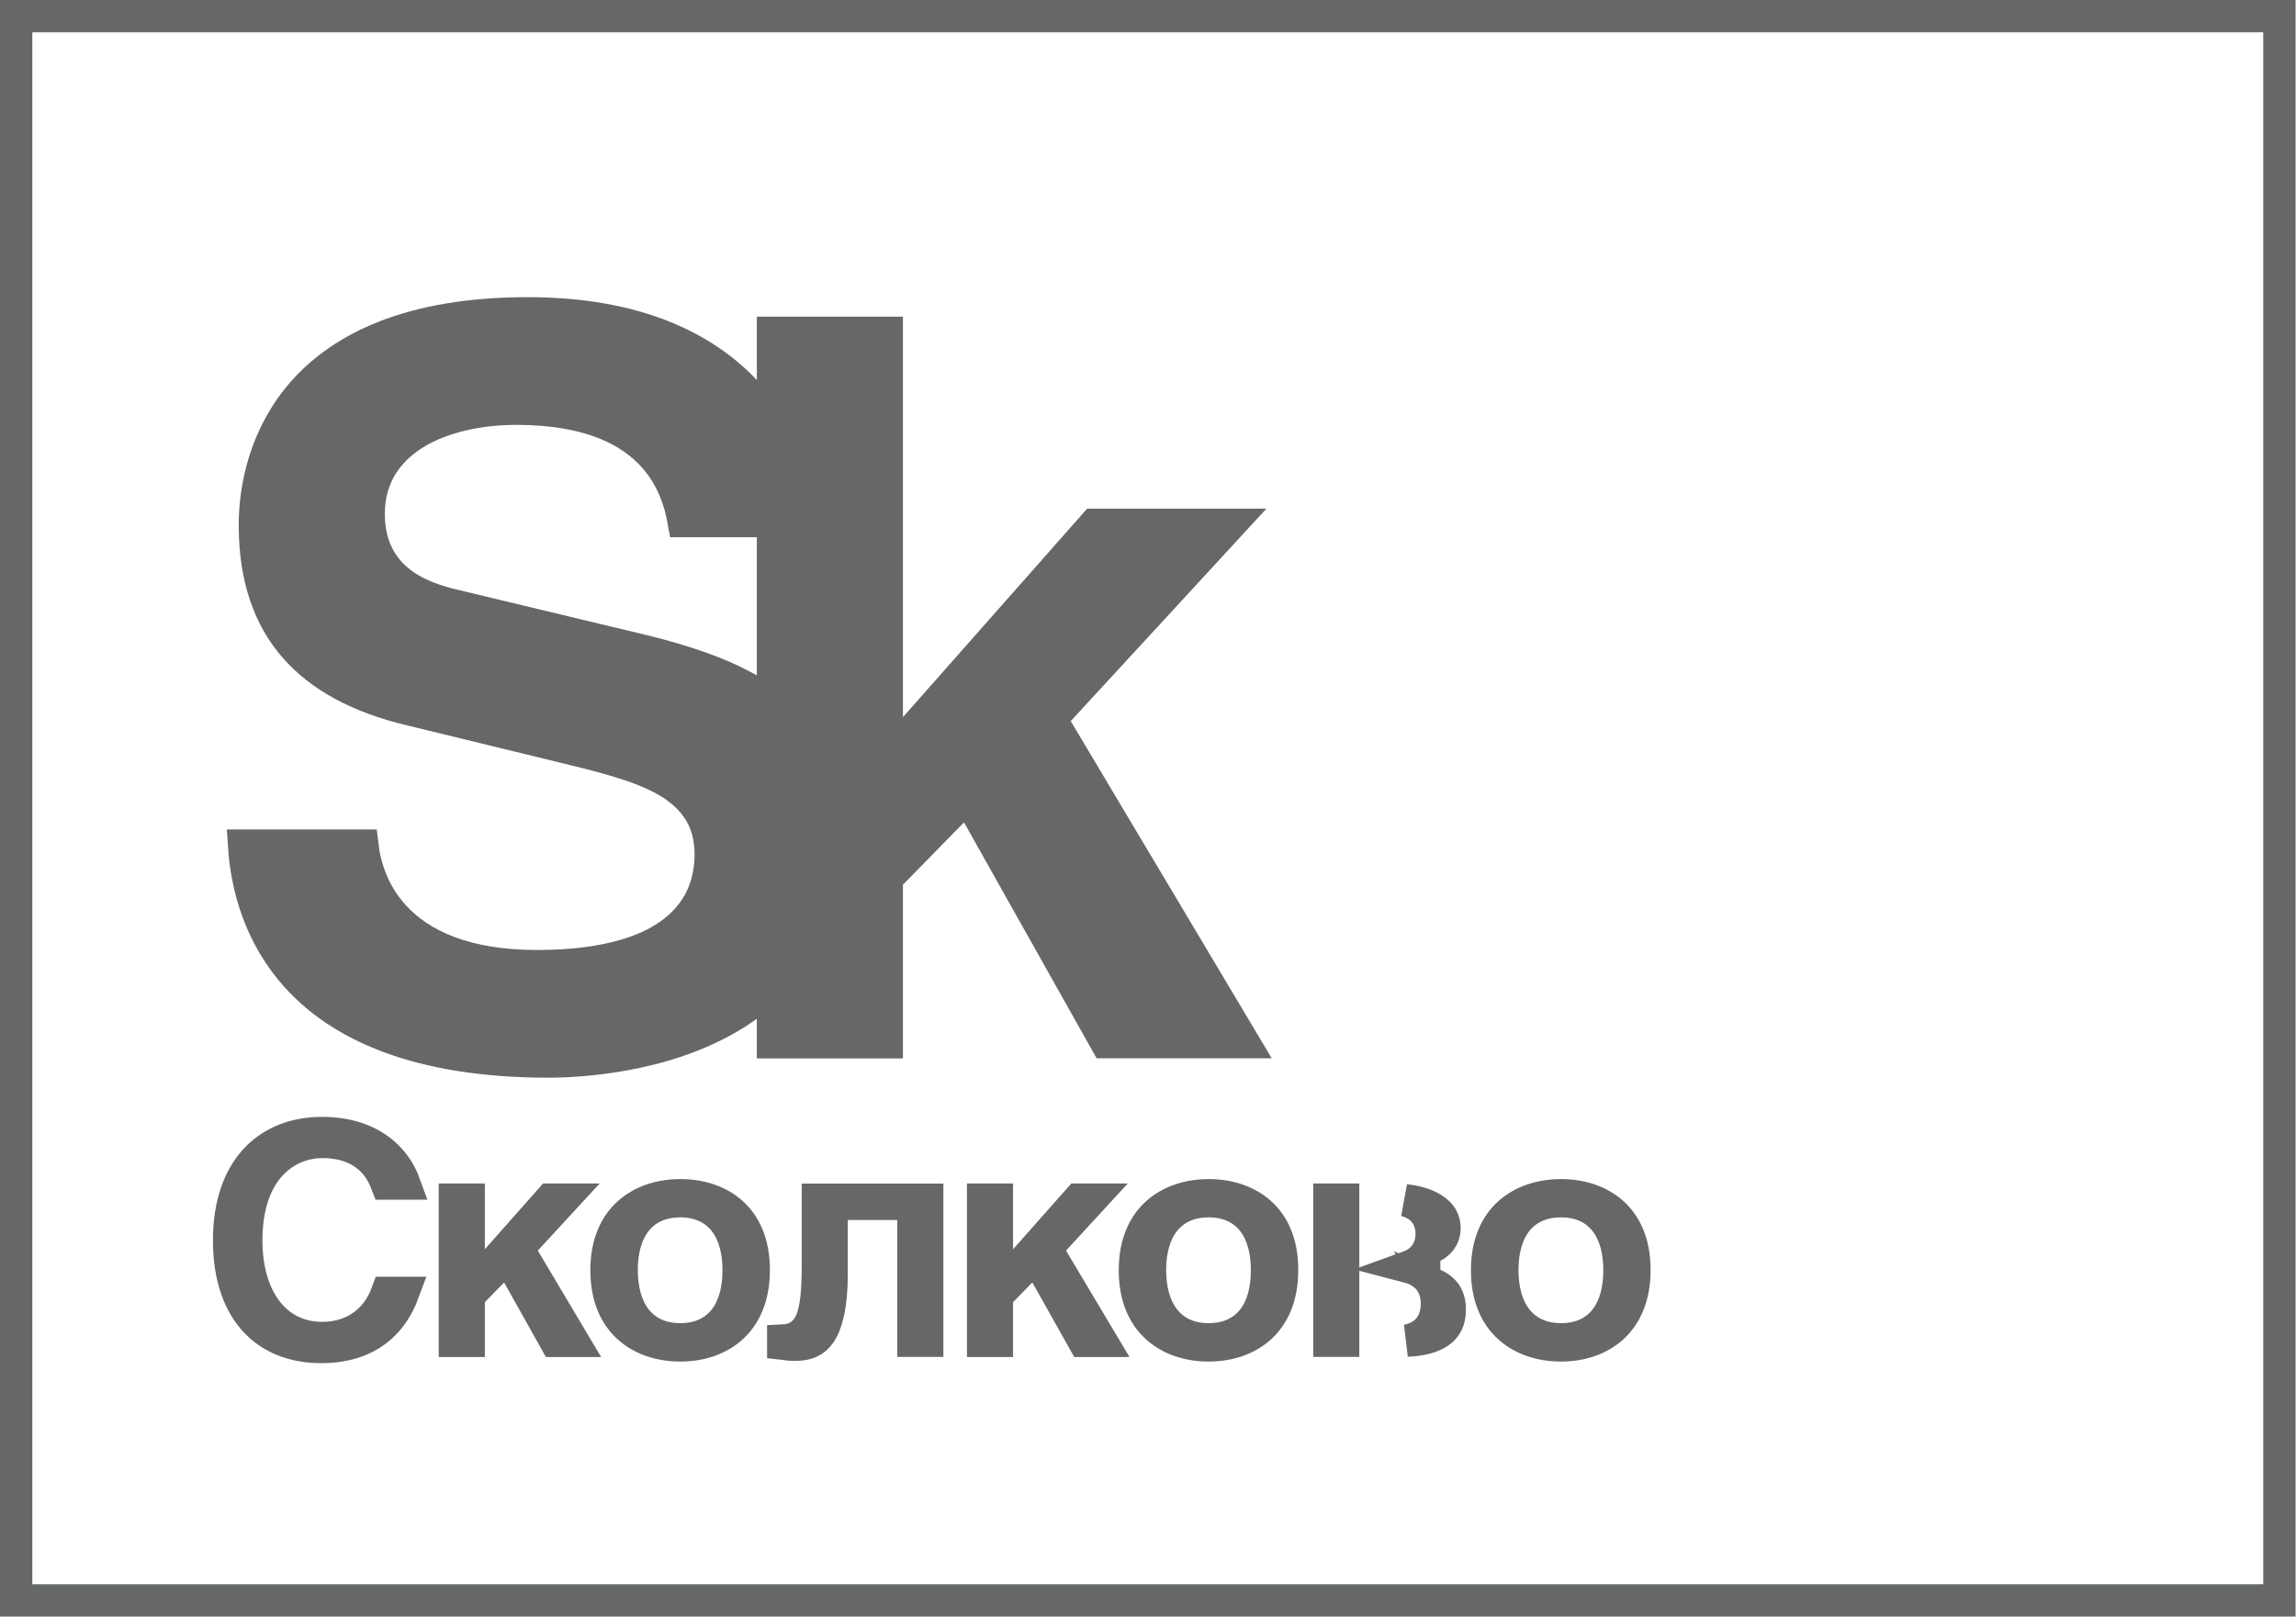
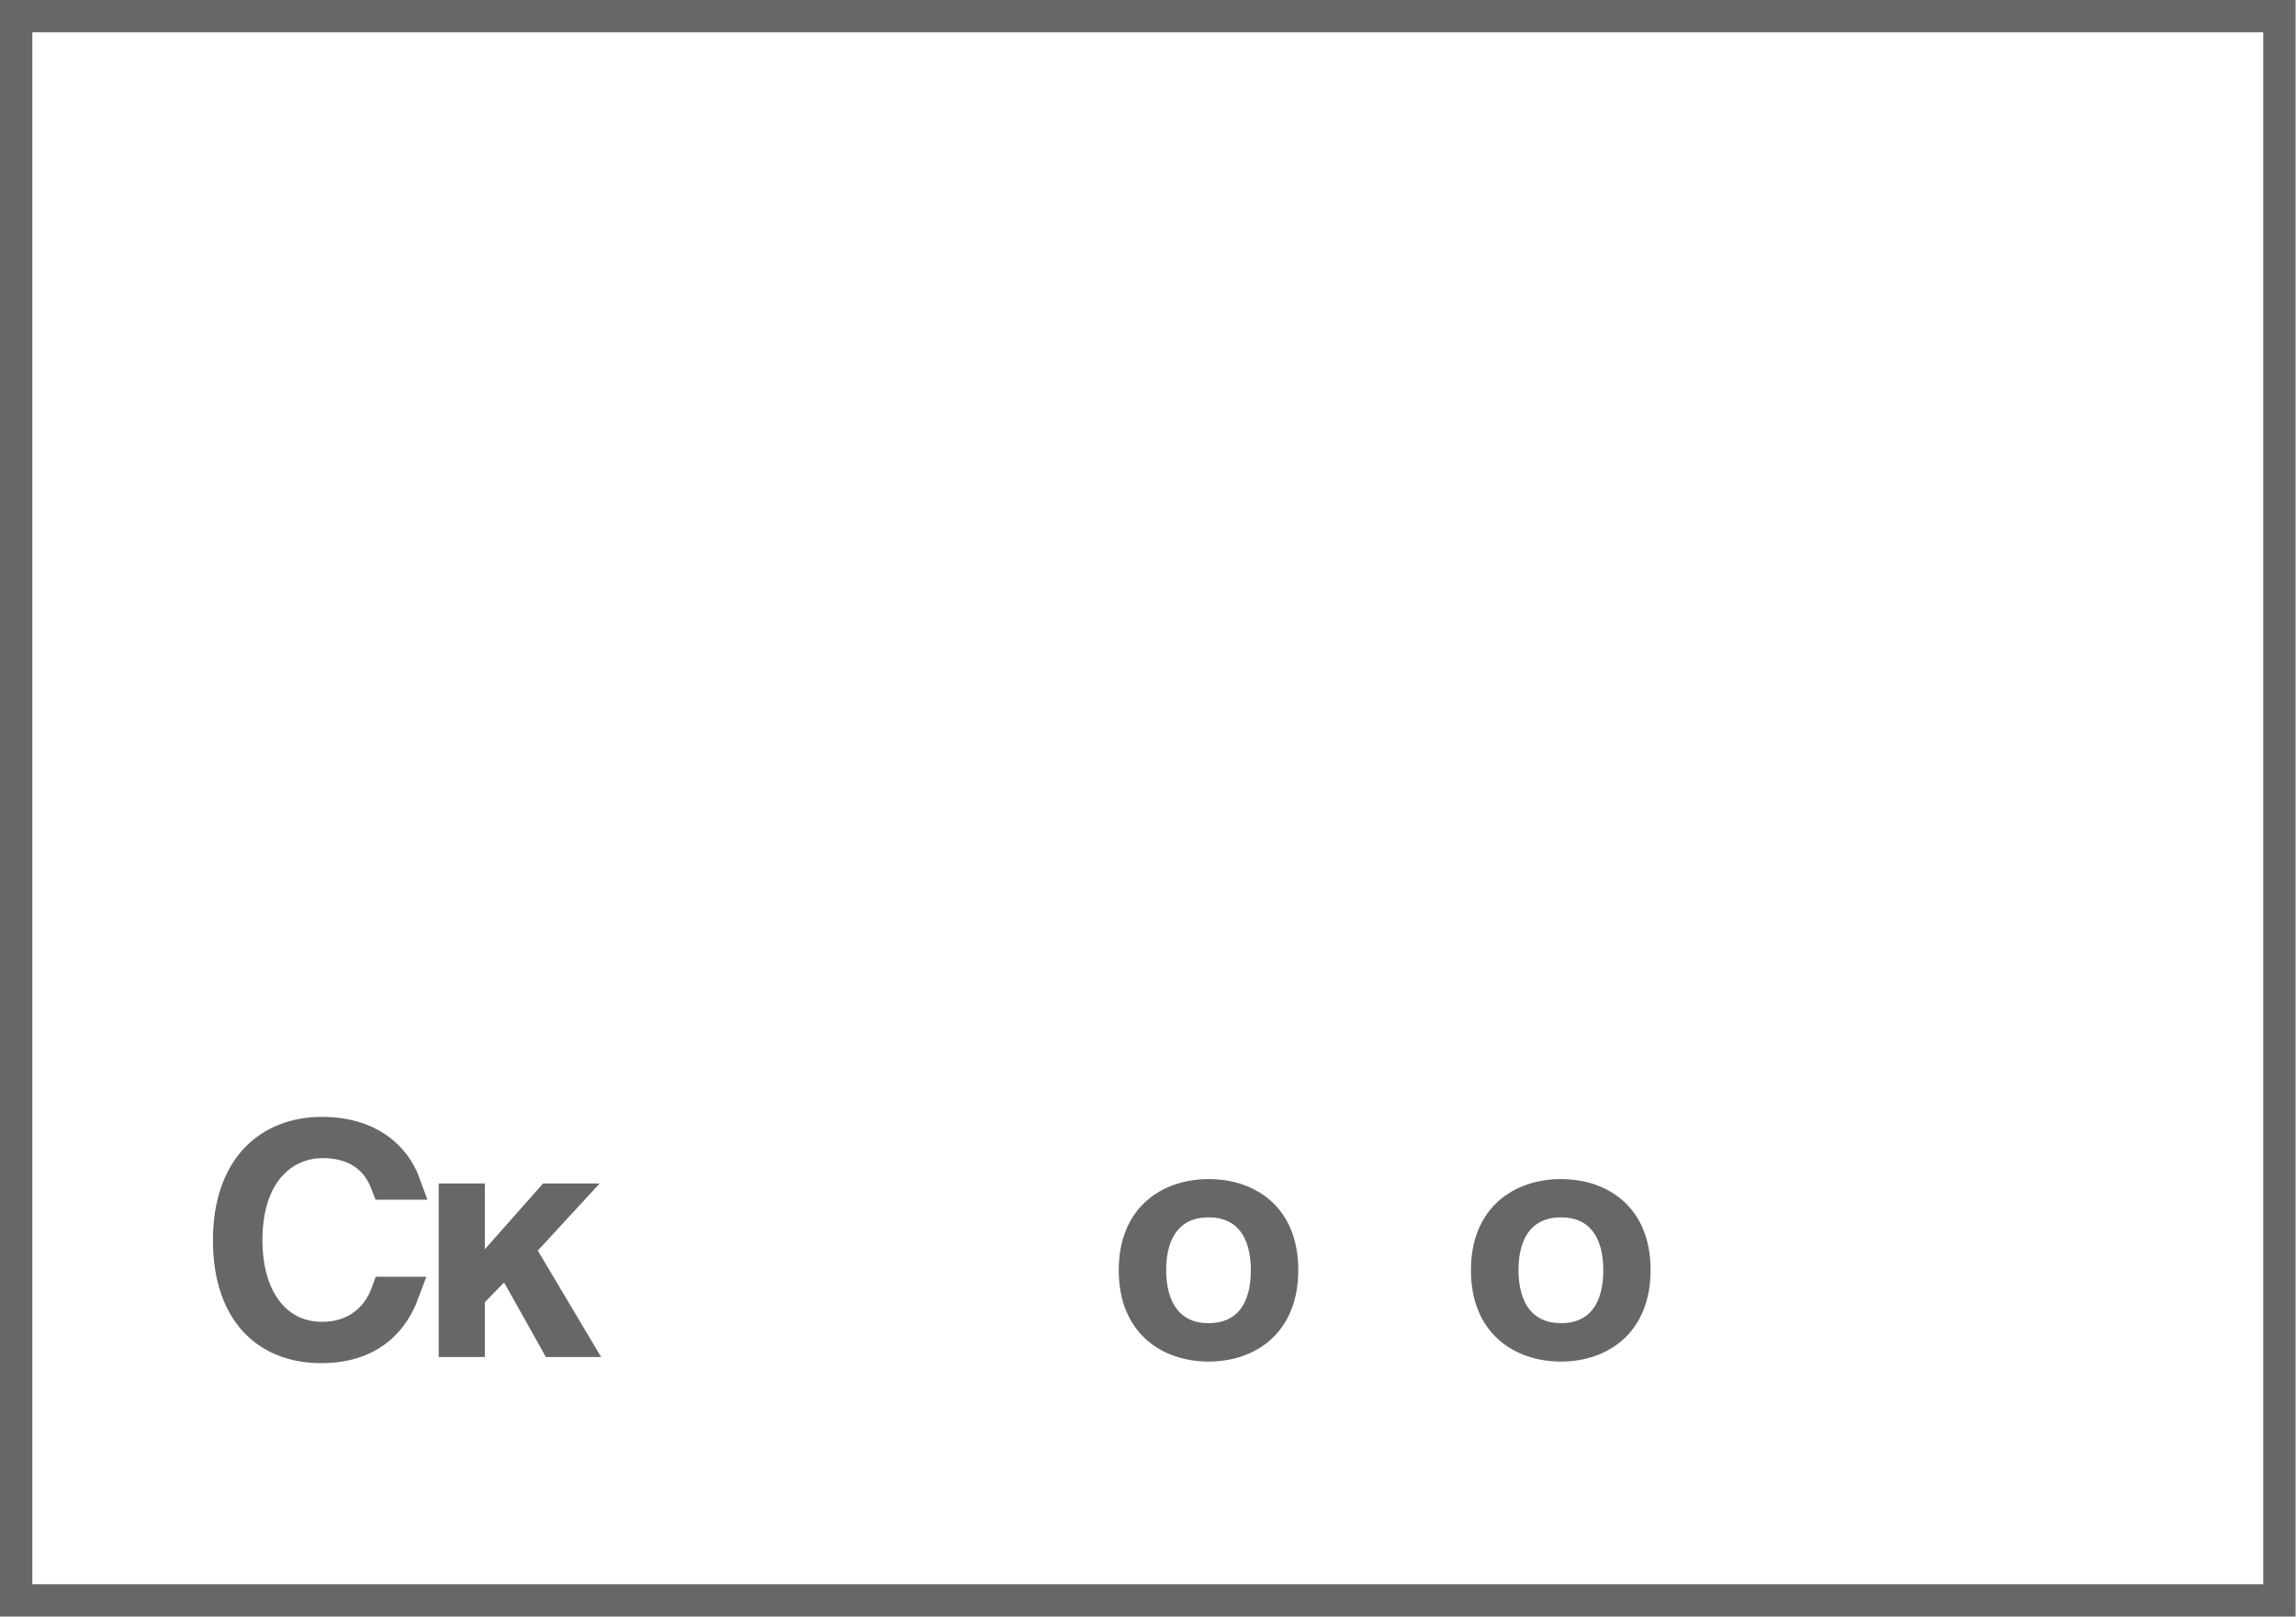
<svg xmlns="http://www.w3.org/2000/svg" width="71" height="50" viewBox="0 0 71 50" fill="none">
  <rect x="0.5" y="0.5" width="69.987" height="49" stroke="#656867" />
  <path d="M11.957 36.605C11.881 36.407 11.766 36.176 11.583 35.968C11.244 35.581 10.724 35.319 9.966 35.319C9.486 35.319 8.884 35.487 8.404 35.986C7.92 36.489 7.615 37.268 7.615 38.38C7.615 39.088 7.765 39.818 8.135 40.389C8.519 40.982 9.133 41.383 9.966 41.383C10.495 41.383 10.976 41.222 11.355 40.897C11.634 40.659 11.838 40.348 11.969 39.989H12.465C12.305 40.42 12.071 40.775 11.771 41.042C11.346 41.42 10.749 41.661 9.932 41.661C9.072 41.661 8.377 41.376 7.894 40.856C7.408 40.333 7.085 39.517 7.085 38.363C7.085 37.194 7.424 36.373 7.922 35.848C8.42 35.324 9.123 35.044 9.953 35.044C10.929 35.044 11.569 35.373 11.976 35.779C12.227 36.03 12.398 36.321 12.502 36.605H11.957Z" fill="black" stroke="#656867" />
  <path d="M14.493 38.639V39.958L15.367 38.97L17.018 37.104H17.403L16.263 38.341L16.01 38.615L16.201 38.935L17.71 41.472H17.174L16.025 39.422L15.699 38.84L15.232 39.316L14.636 39.925L14.493 40.07V40.275V41.472H14.067V37.104H14.493V38.639Z" fill="black" stroke="#656867" />
-   <path d="M23.308 39.28C23.308 40.128 23.025 40.694 22.632 41.053C22.232 41.419 21.667 41.612 21.037 41.612C20.407 41.612 19.84 41.42 19.436 41.055C19.041 40.698 18.756 40.134 18.756 39.288C18.756 38.444 19.041 37.881 19.436 37.525C19.84 37.16 20.407 36.968 21.037 36.968C21.67 36.968 22.235 37.158 22.634 37.519C23.025 37.872 23.308 38.433 23.308 39.28ZM19.224 39.28C19.224 39.661 19.279 40.177 19.536 40.614C19.816 41.091 20.308 41.424 21.037 41.424C21.763 41.424 22.254 41.094 22.533 40.617C22.788 40.181 22.841 39.666 22.841 39.288C22.841 38.912 22.788 38.397 22.533 37.961C22.255 37.484 21.764 37.152 21.037 37.152C20.312 37.152 19.82 37.477 19.538 37.952C19.279 38.386 19.224 38.899 19.224 39.28Z" fill="black" stroke="#656867" />
-   <path d="M24.221 41.567V41.463C24.351 41.457 24.512 41.432 24.671 41.343C24.872 41.23 25.003 41.052 25.089 40.85C25.242 40.488 25.292 39.929 25.292 39.12V37.108H28.672V41.468H28.247V37.734V37.234H27.747H26.217H25.717V37.734V39.391C25.717 40.386 25.562 40.938 25.364 41.231C25.197 41.48 24.966 41.591 24.587 41.591C24.49 41.591 24.355 41.584 24.221 41.567Z" fill="black" stroke="#656867" />
-   <path d="M30.827 38.639V39.958L31.702 38.97L33.353 37.104H33.735L32.597 38.341L32.345 38.616L32.536 38.936L34.048 41.472H33.512L32.359 39.421L32.033 38.84L31.566 39.316L30.97 39.925L30.827 40.07V40.275V41.472H30.402V37.104H30.827V38.639Z" fill="black" stroke="#656867" />
  <path d="M39.647 39.28C39.647 40.128 39.364 40.694 38.971 41.053C38.57 41.419 38.006 41.612 37.375 41.612C36.746 41.612 36.179 41.42 35.775 41.055C35.38 40.698 35.095 40.134 35.095 39.288C35.095 38.444 35.38 37.881 35.775 37.525C36.178 37.16 36.746 36.968 37.375 36.968C38.007 36.968 38.571 37.158 38.972 37.52C39.364 37.873 39.647 38.433 39.647 39.28ZM35.562 39.28C35.562 39.661 35.618 40.177 35.875 40.614C36.155 41.091 36.647 41.424 37.375 41.424C38.103 41.424 38.595 41.095 38.874 40.617C39.128 40.181 39.18 39.665 39.18 39.288C39.18 38.913 39.128 38.398 38.874 37.961C38.596 37.483 38.104 37.152 37.375 37.152C36.651 37.152 36.158 37.477 35.877 37.952C35.618 38.386 35.562 38.899 35.562 39.28Z" fill="black" stroke="#656867" />
-   <path d="M41.535 41.468H41.109V37.104H41.535V37.57V38.778V39.125V39.278V39.625V41.002V41.468ZM43.834 37.292C43.716 37.211 43.587 37.158 43.454 37.124C43.817 37.164 44.105 37.258 44.306 37.384C44.556 37.541 44.669 37.737 44.669 37.989C44.669 38.265 44.508 38.491 44.185 38.613C44.243 38.479 44.273 38.33 44.273 38.17C44.273 37.81 44.13 37.493 43.834 37.292ZM43.833 39.041C43.911 38.987 43.98 38.923 44.038 38.853L44.043 39.428C44.028 39.415 44.013 39.403 43.997 39.392C43.863 39.292 43.712 39.225 43.555 39.184C43.652 39.149 43.746 39.102 43.833 39.041ZM44.435 40.312C44.435 40.089 44.384 39.881 44.278 39.703C44.408 39.754 44.52 39.82 44.608 39.903C44.73 40.019 44.832 40.193 44.832 40.501C44.832 40.852 44.708 41.059 44.51 41.199C44.309 41.341 43.983 41.444 43.512 41.464C43.682 41.431 43.851 41.369 44.001 41.261C44.314 41.034 44.435 40.686 44.435 40.312Z" fill="black" stroke="#656867" />
  <path d="M50.542 39.28C50.542 40.127 50.258 40.694 49.865 41.053C49.463 41.419 48.899 41.612 48.27 41.612C47.641 41.612 47.072 41.42 46.668 41.055C46.272 40.698 45.986 40.134 45.986 39.288C45.986 38.444 46.271 37.882 46.666 37.525C47.07 37.161 47.638 36.968 48.27 36.968C48.902 36.968 49.466 37.158 49.867 37.52C50.259 37.873 50.542 38.433 50.542 39.28ZM46.457 39.28C46.457 39.66 46.513 40.177 46.771 40.615C47.052 41.092 47.545 41.424 48.275 41.424C49.001 41.424 49.492 41.094 49.771 40.617C50.026 40.181 50.079 39.666 50.079 39.288C50.079 38.912 50.026 38.397 49.771 37.961C49.493 37.484 49.002 37.152 48.275 37.152C47.549 37.152 47.055 37.477 46.772 37.951C46.513 38.386 46.457 38.899 46.457 39.28Z" fill="black" stroke="#656867" />
-   <path d="M23.904 31.511V30.534L23.111 31.106C21.01 32.621 18.149 32.832 16.96 32.832C12.828 32.832 10.498 31.654 9.194 30.223C8.038 28.954 7.629 27.421 7.548 26.154H11.205C11.285 26.823 11.543 27.637 12.187 28.341C13.012 29.242 14.397 29.882 16.61 29.882C17.788 29.882 19.094 29.739 20.123 29.25C20.644 29.002 21.112 28.657 21.45 28.179C21.791 27.697 21.978 27.109 21.978 26.414C21.978 25.877 21.845 25.412 21.579 25.016C21.318 24.626 20.949 24.334 20.529 24.103C19.709 23.654 18.578 23.379 17.368 23.084L17.366 23.084L17.366 23.084L12.689 21.945L12.687 21.945C11.104 21.566 9.913 20.926 9.117 20.013C8.326 19.107 7.882 17.88 7.882 16.236C7.882 15.054 8.213 13.426 9.4 12.099C10.575 10.785 12.658 9.691 16.318 9.691C19.68 9.691 21.771 10.756 23.041 12.096L23.904 13.006V11.752V10.295H27.422V22.18V23.501L28.297 22.511L33.845 16.231H38.023L32.743 21.965L32.491 22.239L32.682 22.56L38.446 32.232H34.204L30.246 25.191L29.919 24.61L29.453 25.086L27.565 27.014L27.422 27.16V27.364V32.236H23.904V31.511ZM23.904 16.615V16.115H23.404H21.14C21.041 15.564 20.826 14.82 20.253 14.16C19.491 13.282 18.18 12.641 15.968 12.641C14.989 12.641 13.88 12.823 12.996 13.309C12.09 13.807 11.4 14.643 11.4 15.891C11.4 16.963 11.862 17.657 12.486 18.093C13.072 18.503 13.78 18.67 14.253 18.779L19.917 20.138C21.11 20.434 22.228 20.795 23.156 21.324L23.904 21.75V20.89V16.615Z" fill="#656867" stroke="#656867" />
</svg>